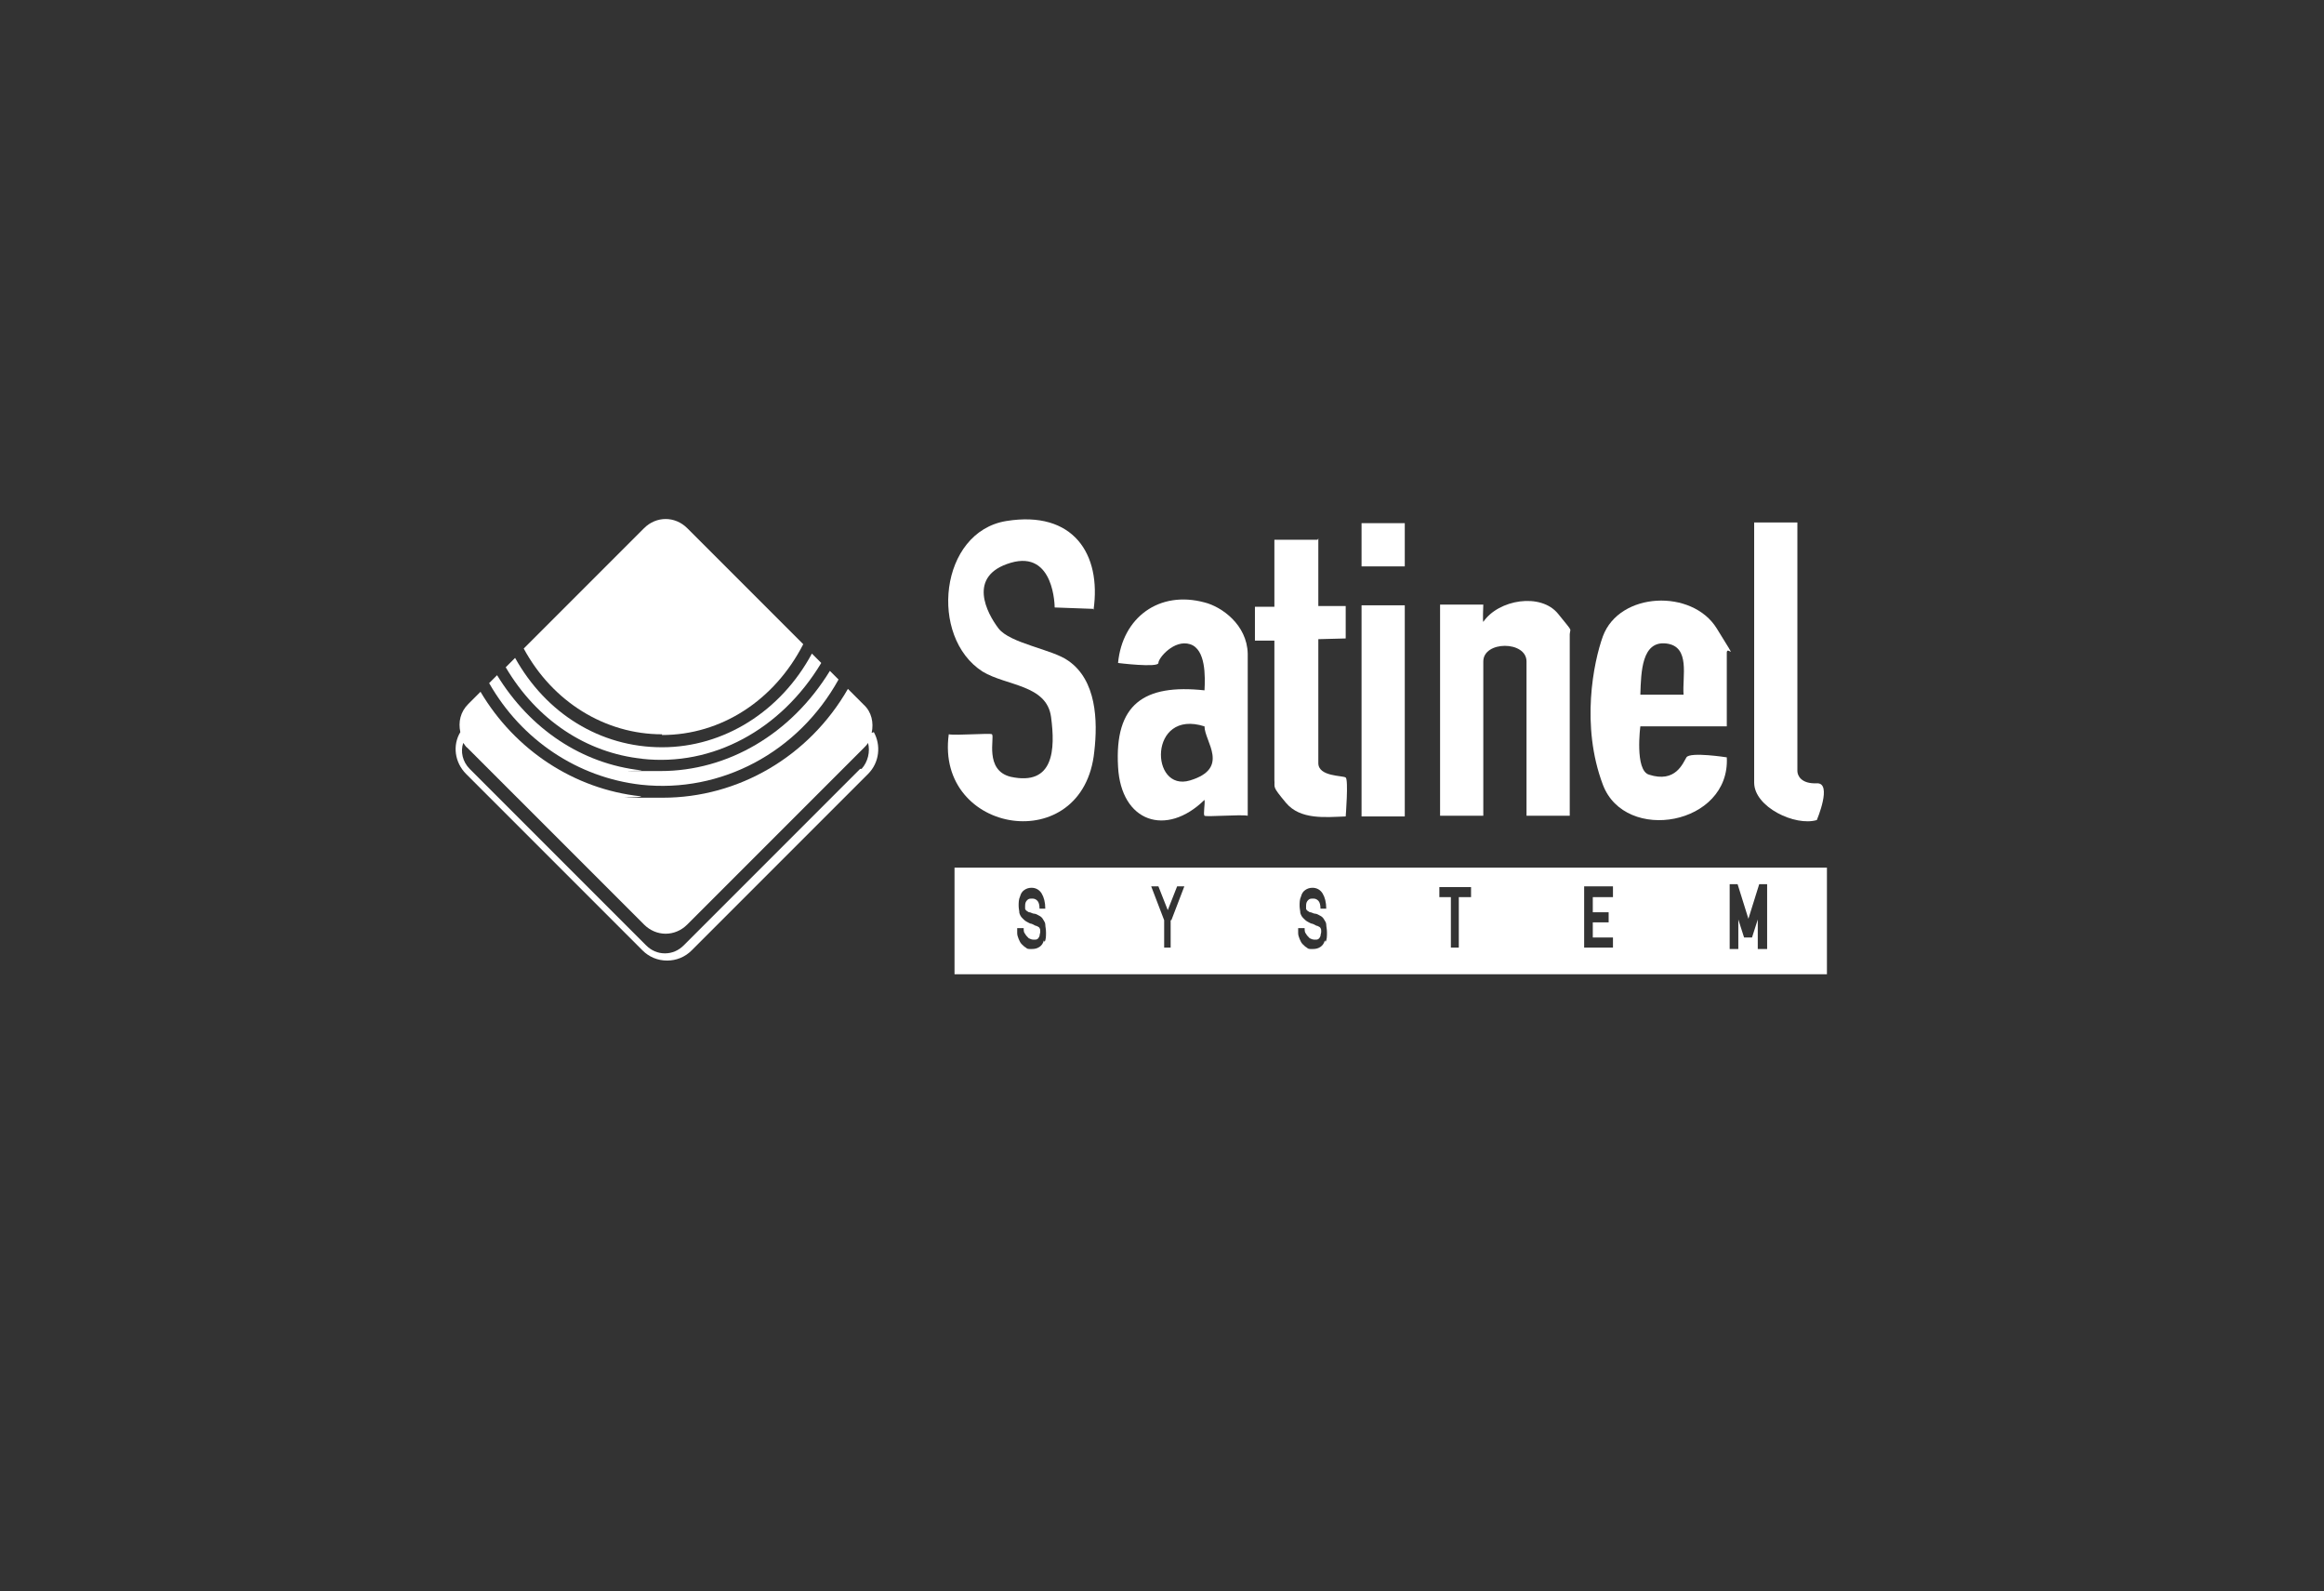
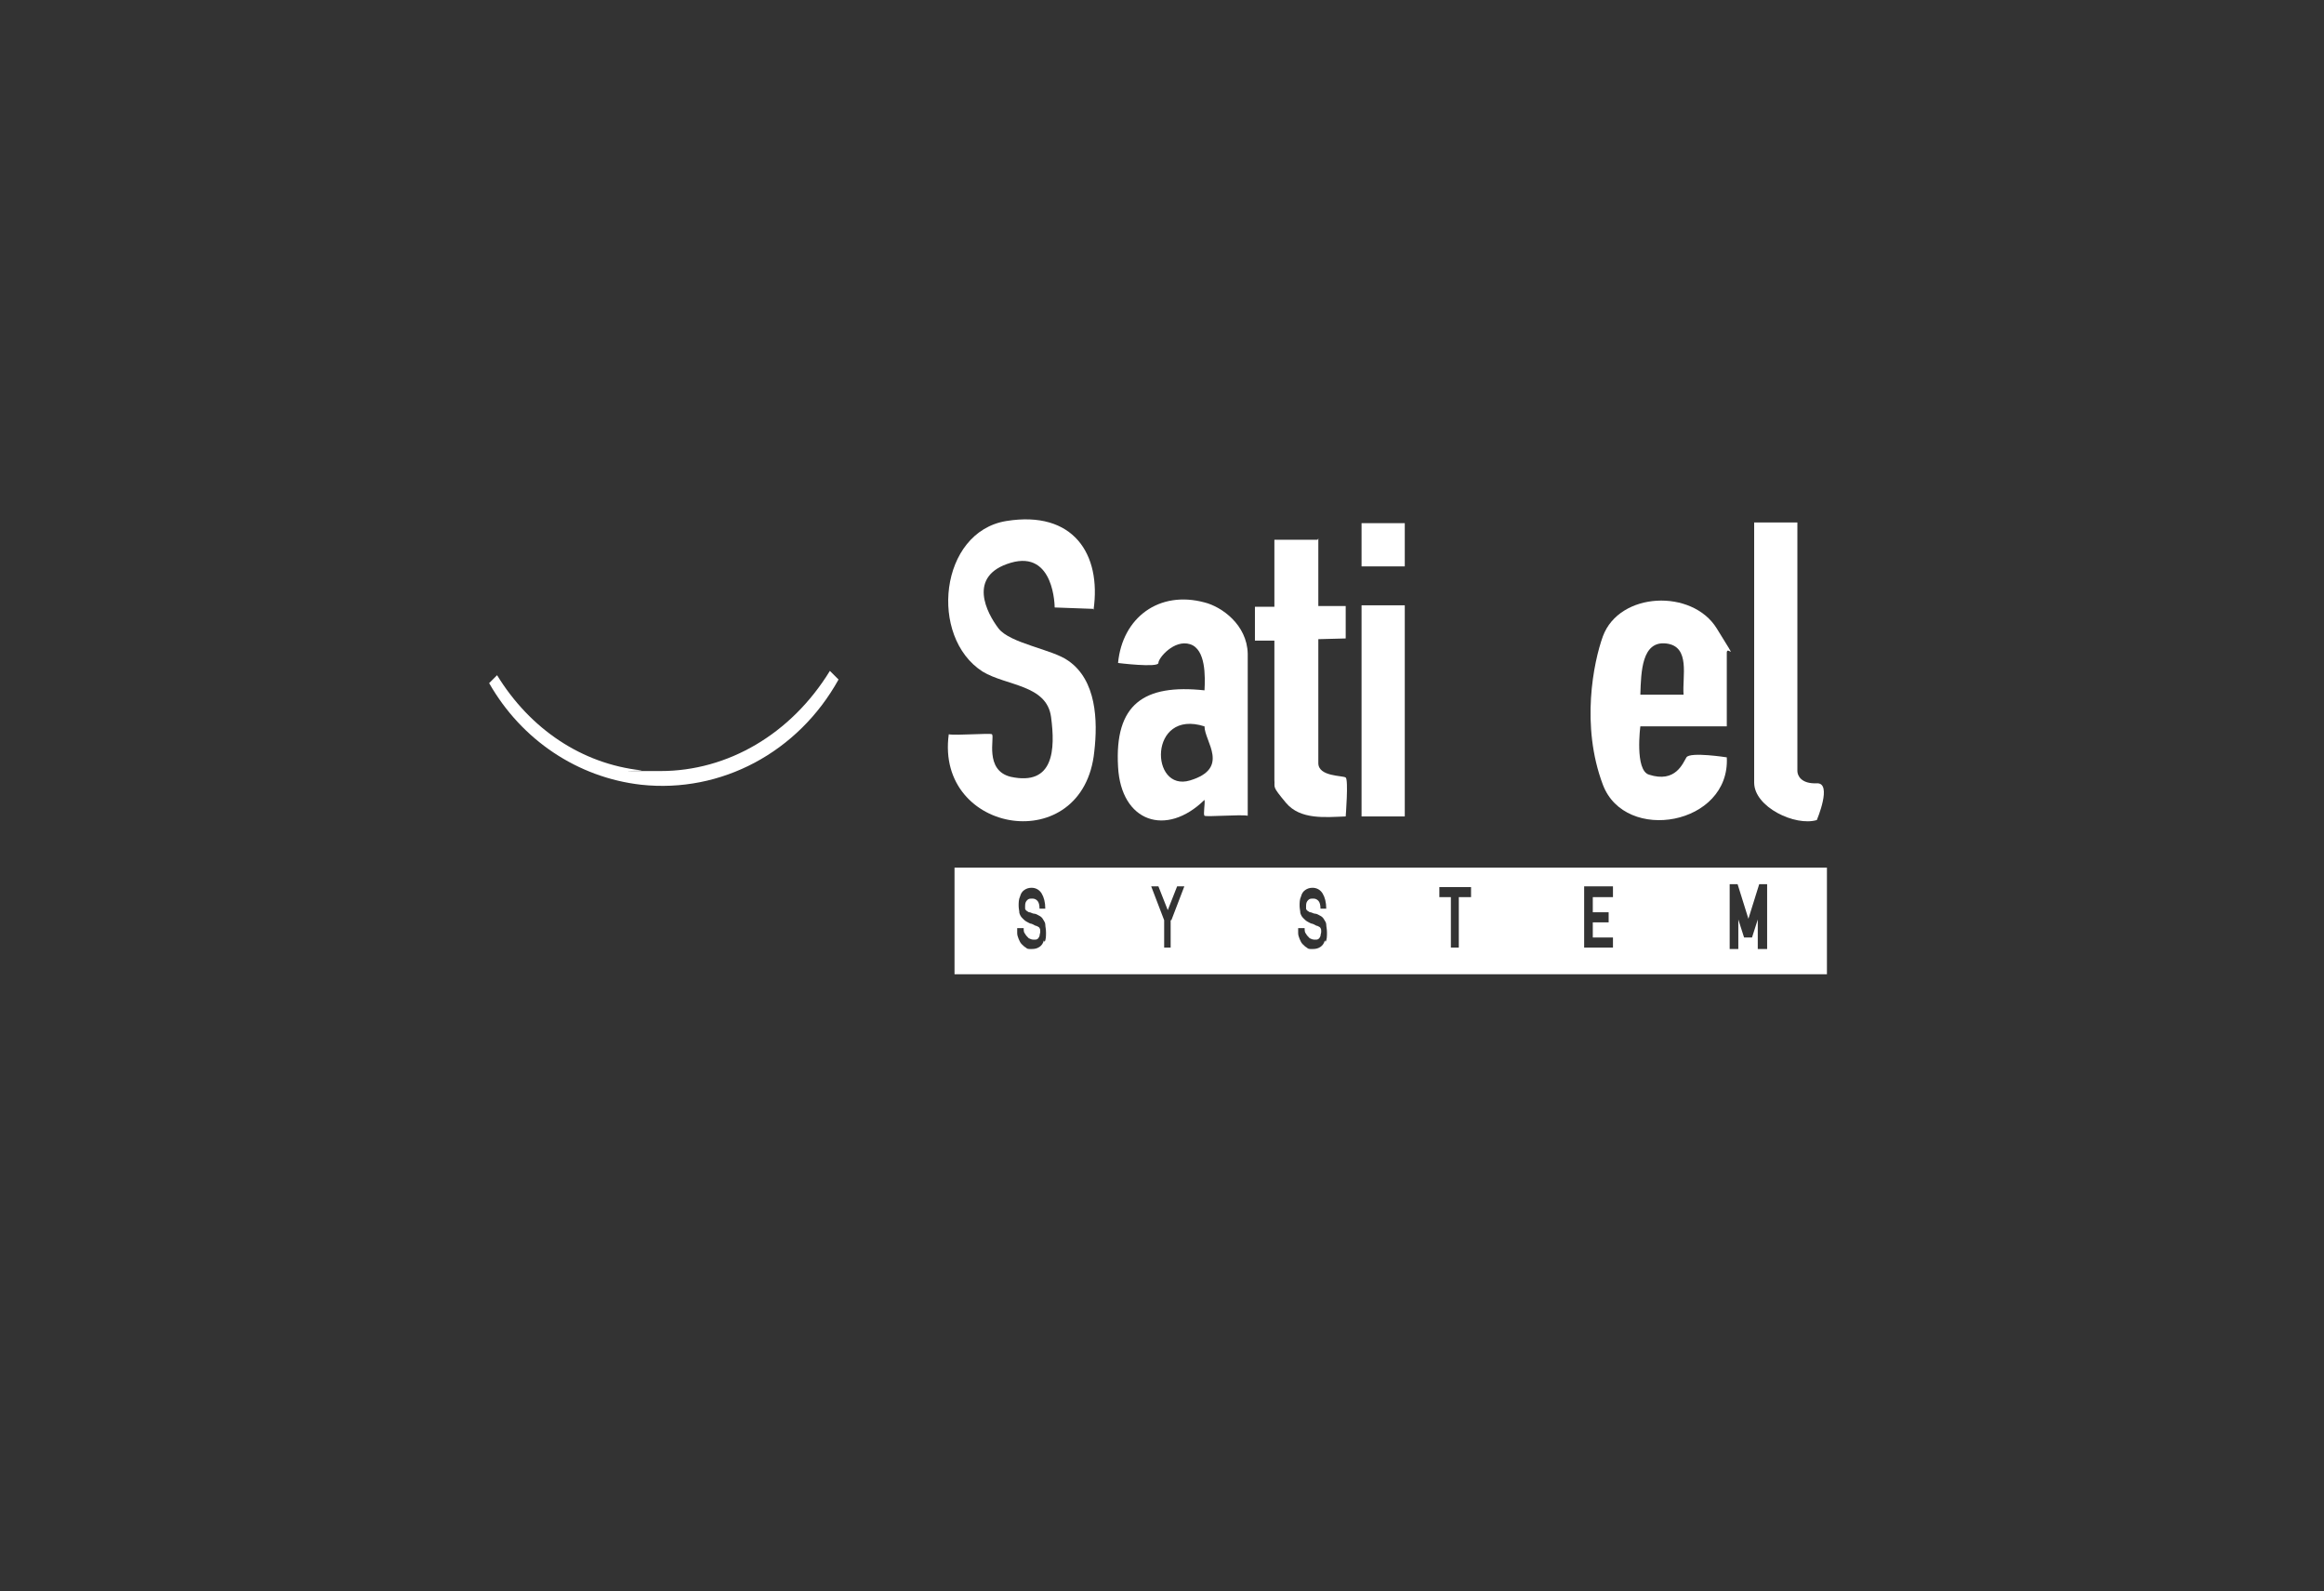
<svg xmlns="http://www.w3.org/2000/svg" id="Capa_2" viewBox="0 0 322.6 220.8">
  <rect x="0" y="0" width="322.6" height="220.8" fill="#333333" stroke="none" />
  <defs>
    <style>.cls-1{fill:#fff;}</style>
  </defs>
  <path class="cls-1" d="M151.9,84.5l-5.5-.2s0-8-6.1-6.2-3.3,7-1.7,9.1,7.5,2.9,9.7,4.5c3.9,2.7,4.1,8.3,3.6,12.6-1.5,14.8-22.1,11.5-20.2-2.4,1,.2,5.8-.2,6,0,.4.4-1.1,5,2.6,5.9,6,1.3,6.2-3.8,5.6-8.3s-6.2-4.3-9.5-6.3c-7.5-4.8-6-19.4,3.3-20.9s13.2,4.6,12.1,12.3l.1-.1Z" />
  <path class="cls-1" d="M173.2,113.2c-1-.2-5.8.2-6,0s.1-1.7,0-2.2c-5.3,5.2-11.6,3.1-12-4.6-.5-8.7,3.6-11.5,12-10.6.1-1.9.2-5.7-2-6.4s-4.4,1.9-4.4,2.6-5.7,0-5.6,0c.6-6.3,5.7-10.1,12-8.4,2.4.6,5.9,3.1,6,7.1v22.5ZM167.2,100.8c-7.8-2.5-7.6,9.2-2,7.5s2-5.4,2-7.5Z" />
-   <path class="cls-1" d="M217.9,113.2h-6v-21.4c0-2.9-6-2.9-6,0v21.4h-6v-29.3h6s-.1,2.4,0,2.4c2.1-3.1,8-4.1,10.4-1.1s1.5,1.6,1.6,3.3v24.7Z" />
  <path class="cls-1" d="M239.7,100.8h-12s-.8,6.1,1.2,6.7c3.7,1.2,4.7-1.6,5.2-2.4s5.6,0,5.6,0c.5,9.4-14.1,12-17.2,3.8s-1.3-17,0-20.6c2.3-6.2,12.4-6.6,15.8-1.1s1.3,2,1.4,3.5v10.1ZM233.7,96.4c-.2-2.5,1-6.7-2.4-7.1s-3.5,3.9-3.6,7.1h6Z" />
  <path class="cls-1" d="M183,74.7v9.4h3.8v4.5l-3.8.1v17.2c0,1.9,3.4,1.7,3.8,2s0,5.4,0,5.4c-2.8.1-6.3.5-8.3-1.9s-1.5-2-1.6-3.2v-19.3h-2.7v-4.7h2.7v-9.3h6l.1-.2Z" />
  <path class="cls-1" d="M249.5,72.6v34.4c0,.6.5,1.8,2.7,1.7s0,5.1,0,5.1c-3,.9-8.7-1.8-8.7-5.2v-36.1h6v.1Z" />
  <rect class="cls-1" x="189" y="84" width="6" height="29.3" />
  <rect class="cls-1" x="189" y="72.6" width="6" height="6" />
-   <path class="cls-1" d="M91.9,102c8.2,0,15.6-4.8,19.6-12.6l-16.1-16.1c-1.7-1.7-4.3-1.7-6,0l-16.7,16.7c4,7.4,11.3,11.9,19.2,11.9v.1Z" />
-   <path class="cls-1" d="M89.1,105.3c9.8,1.1,19.3-4,24.9-13.3l-1.3-1.3c-4.3,8-12.2,13-20.8,13s-16.1-4.7-20.4-12.4l-1.3,1.3c4.3,7.3,11.2,11.9,19,12.7h-.1Z" />
-   <path class="cls-1" d="M121,101.7c.3-1.4,0-2.9-1.1-3.9l-2.2-2.2c-5.4,9.4-15.2,15.1-25.7,15.1s-2,0-3.1-.2c-9.2-1-17.4-6.4-22.2-14.5l-1.7,1.7c-1.1,1.1-1.4,2.5-1.1,3.9-1.1,1.8-.8,4.2.8,5.8l24.5,24.5c.9.9,2.1,1.4,3.4,1.4s2.5-.5,3.4-1.4l24.5-24.5c1.6-1.6,1.8-4,.8-5.8l-.3.1ZM119.4,106.7l-24.5,24.5c-.7.7-1.6,1.1-2.6,1.1s-1.9-.4-2.6-1.1l-24.5-24.5c-1-1-1.3-2.4-.9-3.6.2.2.3.5.6.7l24.5,24.5c1.7,1.7,4.3,1.7,6,0l24.5-24.5c.2-.2.4-.4.6-.7.3,1.2,0,2.6-.9,3.6h-.2Z" />
  <path class="cls-1" d="M89,108.9c11.1,1.2,21.8-4.5,27.4-14.6l-1.2-1.2c-5.4,8.8-14.2,13.9-23.5,13.9s-1.8,0-2.7-.1c-8.2-.9-15.4-5.7-20-13.2l-1.1,1.1c4.5,7.9,12.3,13.1,21.1,14.1Z" />
  <path class="cls-1" d="M132.5,120.4v14.8h121.1v-14.8s-121.1,0-121.1,0ZM144.9,130.5c-.1.4-.3.7-.6.9s-.6.3-1.1.3-.6,0-.8-.2c-.2-.1-.4-.3-.6-.5-.2-.2-.3-.5-.4-.7-.1-.3-.2-.5-.2-.8v-.7h.9c0,.3,0,.6.2.8.1.2.3.4.5.6.2.1.4.2.7.2s.4,0,.5-.1c.1,0,.2-.2.3-.4,0-.2.1-.4.1-.6s0-.4-.1-.5c0-.1-.2-.2-.4-.3-.2,0-.4-.2-.7-.3-.2,0-.5-.2-.7-.3-.2-.1-.4-.3-.6-.5-.2-.2-.3-.4-.4-.7,0-.3-.1-.6-.1-1s0-.9.2-1.3c.1-.4.3-.7.6-.9.3-.2.6-.3,1-.3.6,0,1.1.3,1.4.8.3.5.5,1.2.5,2.1h-.8c0-.5-.1-.9-.3-1.1s-.4-.3-.7-.3-.5,0-.7.2-.3.4-.3.8v.4c0,.1.1.2.2.3.1,0,.2.2.4.2s.4.2.7.2c.2,0,.5.2.7.3.2.1.4.3.5.5s.3.4.3.7.1.6.1,1.1,0,1-.2,1.3l-.1-.2ZM162.5,127.7v3.8h-.9v-3.8l-1.8-4.7h1l1.3,3.3,1.3-3.3h1l-1.8,4.7h-.1ZM183.9,130.5c-.1.4-.3.7-.6.9s-.6.3-1.1.3-.6,0-.8-.2c-.2-.1-.4-.3-.6-.5-.2-.2-.3-.5-.4-.7-.1-.3-.2-.5-.2-.8v-.7h.9c0,.3,0,.6.2.8.1.2.3.4.5.6.2.1.4.2.7.2s.4,0,.5-.1c.1,0,.2-.2.3-.4,0-.2.1-.4.1-.6s0-.4-.1-.5c0-.1-.2-.2-.4-.3-.2,0-.4-.2-.7-.3-.2,0-.5-.2-.7-.3-.2-.1-.4-.3-.6-.5-.2-.2-.3-.4-.4-.7,0-.3-.1-.6-.1-1s0-.9.2-1.3c.1-.4.3-.7.6-.9.3-.2.6-.3,1-.3.6,0,1.1.3,1.4.8.3.5.5,1.2.5,2.1h-.8c0-.5-.1-.9-.3-1.1s-.4-.3-.7-.3-.5,0-.7.2-.3.4-.3.8v.4c0,.1.1.2.2.3.1,0,.2.2.4.2s.4.2.7.2c.2,0,.5.2.7.3.2.1.4.3.5.5s.3.4.3.7.1.6.1,1.1,0,1-.2,1.3l-.1-.2ZM204.2,124.5h-1.7v7h-1.1v-7h-1.6v-1.4h4.4v1.4h0ZM223.9,131.5h-4v-8.5h4v1.5h-2.8v2.1h2.2v1.4h-2.2v2.1h2.8v1.4ZM245.2,131.7h-1.2v-4.1l-.8,2.5h-1.1l-.8-2.5v4.1h-1.2v-9h1.1l1.5,4.8,1.5-4.8h1.1v9h-.1Z" />
</svg>